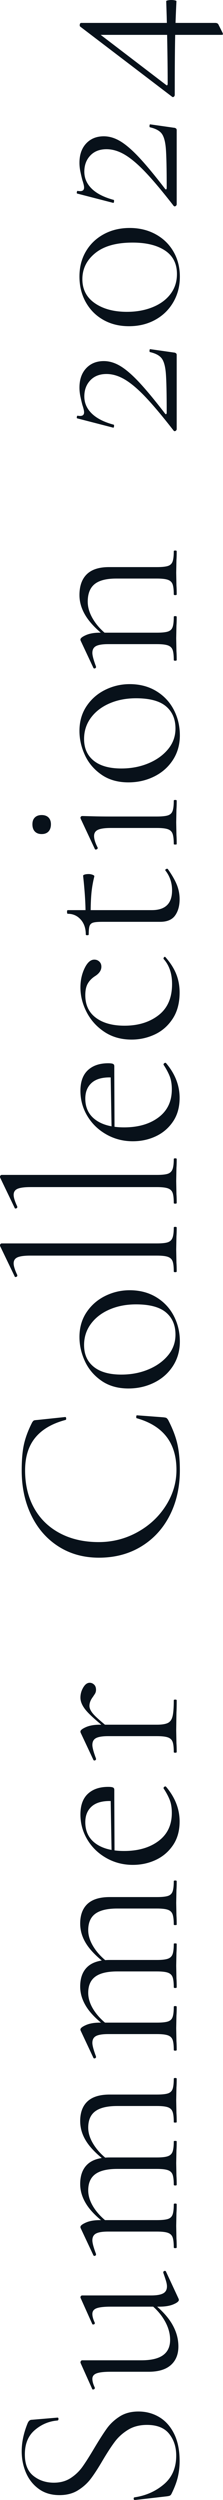
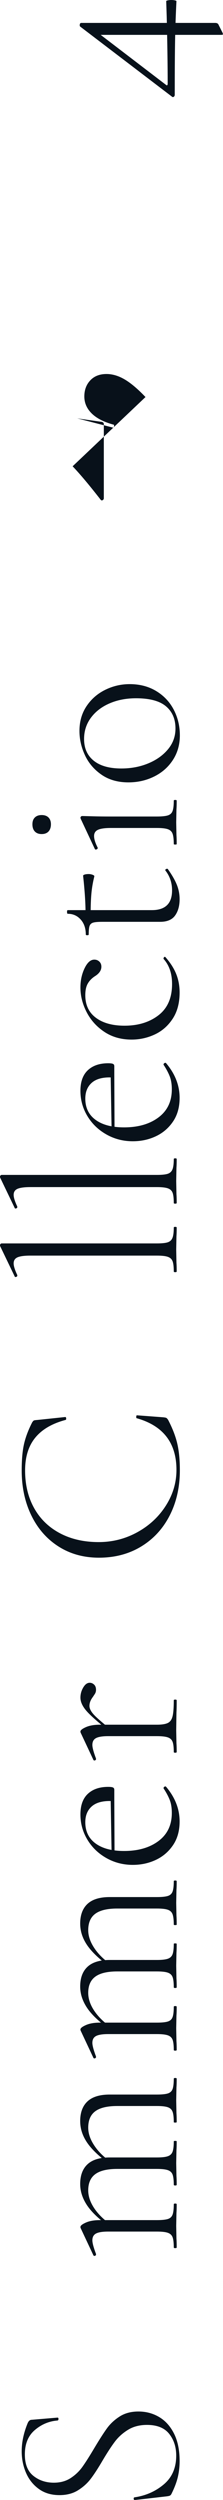
<svg xmlns="http://www.w3.org/2000/svg" id="_レイヤー_1" width="274.5" height="3076.16" viewBox="0 0 274.5 3076.16">
  <defs>
    <style>.cls-1{fill:#08111a;stroke-width:0px;}</style>
  </defs>
  <path class="cls-1" d="M87,3049.16c5.8-3.8,10.65-8.45,14.55-13.95,3.9-5.5,8.75-13.15,14.55-22.95,6.2-10.4,11.35-18.45,15.45-24.15,4.1-5.7,9.35-10.6,15.75-14.7,6.4-4.1,14.1-6.15,23.1-6.15,9.4,0,17.95,2.3,25.65,6.9,7.7,4.6,13.8,11.45,18.3,20.55,4.5,9.1,6.75,20.25,6.75,33.45,0,7-.75,13.65-2.25,19.95-1.5,6.3-4.15,13.25-7.95,20.85-.6,1-1.3,1.65-2.1,1.95-.8.3-2,.55-3.6.75l-39,4.5h-.3c-.8,0-1.25-.5-1.35-1.5-.1-1,.25-1.6,1.05-1.8,13.8-2,25.8-7.3,36-15.9,10.2-8.6,15.3-20.4,15.3-35.4,0-10.6-2.9-19.55-8.7-26.85-5.8-7.3-14.89-10.95-27.3-10.95-9,0-16.75,2-23.25,6-6.5,4-11.9,8.85-16.2,14.55-4.3,5.7-9.35,13.45-15.15,23.25-5.6,9.6-10.5,17.15-14.7,22.65-4.2,5.5-9.45,10.2-15.75,14.1-6.3,3.9-13.85,5.85-22.65,5.85-10,0-18.5-2.55-25.5-7.65-7-5.1-12.25-11.75-15.75-19.95-3.5-8.2-5.25-17-5.25-26.4,0-11,2.4-22.4,7.2-34.2,1.2-3,2.9-4.5,5.1-4.5l31.8-2.7c.8,0,1.2.55,1.2,1.65,0,1.1-.4,1.75-1.2,1.95-10.4.8-19.7,4.7-27.9,11.7-8.2,7-12.3,17-12.3,30,0,12,3.5,20.8,10.5,26.4,7,5.6,15.4,8.4,25.2,8.4,8,0,14.9-1.9,20.7-5.7Z" />
-   <path class="cls-1" d="M210.3,2910.11c-6.2,5.5-15.3,8.25-27.3,8.25h-46.5c-8.2,0-14.05.65-17.55,1.95-3.5,1.3-5.25,3.55-5.25,6.75,0,3,1,6.6,3,10.8v.6c0,.8-.5,1.35-1.5,1.65-1,.3-1.6.05-1.8-.75l-14.1-31.5-.3-1.2c0-.4.2-.9.6-1.5.4-.6.9-.9,1.5-.9h72.9c12,0,20.9-2.1,26.7-6.3,5.8-4.2,8.7-10.5,8.7-18.9,0-8.2-2.45-16.4-7.35-24.6-4.9-8.2-11.65-15.4-20.25-21.6l3.3-1.5c12.2,9.4,21,18.65,26.4,27.75,5.4,9.1,8.1,18.45,8.1,28.05,0,9.8-3.1,17.45-9.3,22.95ZM200.85,2821.91c3.1-1.7,4.65-4.55,4.65-8.55,0-2-.45-4.45-1.35-7.35-.9-2.9-1.95-6.05-3.15-9.45v-.6c0-.8.45-1.35,1.35-1.65.9-.3,1.55-.05,1.95.75l15.6,33.6.3,1.2c0,1.8-2.25,3.65-6.75,5.55-4.5,1.9-10.25,2.85-17.25,2.85h-59.7c-8.2,0-14.05.65-17.55,1.95-3.5,1.3-5.25,3.65-5.25,7.05,0,3,1,6.6,3,10.8v.6c0,.8-.5,1.3-1.5,1.5-1,.2-1.6-.1-1.8-.9l-14.1-31.5-.3-.9c0-.6.2-1.15.6-1.65.4-.5.9-.75,1.5-.75h84.9c6.8,0,11.75-.85,14.85-2.55Z" />
  <path class="cls-1" d="M215.7,2766.27c-1.2,0-1.8-.3-1.8-.9,0-5.8-.5-10-1.5-12.6-1-2.6-2.95-4.4-5.85-5.4-2.9-1-7.35-1.5-13.35-1.5h-60c-7,0-12,.8-15,2.4-3,1.6-4.5,4.4-4.5,8.4,0,3.2,1.5,8.8,4.5,16.8v.6c0,.8-.45,1.35-1.35,1.65-.9.3-1.55.05-1.95-.75l-15.6-33.3c-.2-.4-.3-.9-.3-1.5,0-1.6,2.25-3.4,6.75-5.4,4.5-2,10.25-3,17.25-3h70.2c6,0,10.45-.45,13.35-1.35,2.9-.9,4.85-2.7,5.85-5.4,1-2.7,1.5-6.95,1.5-12.75,0-.6.6-.9,1.8-.9s1.8.3,1.8.9c0,4.6-.1,8.2-.3,10.8l-.3,15.6.3,15.9c.2,2.6.3,6.2.3,10.8,0,.6-.6.9-1.8.9ZM215.7,2689.17c-1.2,0-1.8-.3-1.8-.9,0-5.8-.5-10-1.5-12.6-1-2.6-2.95-4.4-5.85-5.4-2.9-1-7.35-1.5-13.35-1.5h-48.9c-12.2,0-21.2,2.15-27,6.45-5.8,4.3-8.7,10.95-8.7,19.95,0,7.4,2.55,14.85,7.65,22.35,5.1,7.5,11.95,14.15,20.55,19.95l-3.6,1.2c-12.2-8.8-21-17.35-26.4-25.65-5.4-8.3-8.1-16.85-8.1-25.65,0-10.6,3-18.7,9-24.3,6-5.6,15.11-8.4,27.3-8.4h58.2c6,0,10.45-.5,13.35-1.5,2.9-1,4.85-2.85,5.85-5.55,1-2.7,1.5-6.95,1.5-12.75,0-.4.6-.6,1.8-.6s1.8.2,1.8.6c0,4.6-.1,8.3-.3,11.1l-.3,15.6.3,15.9c.2,2.6.3,6.2.3,10.8,0,.6-.6.9-1.8.9ZM215.7,2611.77c-1.2,0-1.8-.2-1.8-.6,0-5.8-.5-10.05-1.5-12.75-1-2.7-2.95-4.55-5.85-5.55-2.9-1-7.35-1.5-13.35-1.5h-48.9c-12.2,0-21.2,2.15-27,6.45-5.8,4.3-8.7,11.05-8.7,20.25,0,7.2,2.55,14.6,7.65,22.2,5.1,7.6,11.95,14.3,20.55,20.1l-3.6,1.2c-12.2-9-21-17.6-26.4-25.8-5.4-8.2-8.1-16.8-8.1-25.8,0-10.6,3-18.7,9-24.3,6-5.6,15.11-8.4,27.3-8.4h58.2c6,0,10.45-.45,13.35-1.35,2.9-.9,4.85-2.7,5.85-5.4,1-2.7,1.5-6.95,1.5-12.75,0-.6.6-.9,1.8-.9s1.8.3,1.8.9c0,4.6-.1,8.2-.3,10.8l-.3,15.9.3,15.6c.2,2.8.3,6.5.3,11.1,0,.4-.6.6-1.8.6Z" />
  <path class="cls-1" d="M215.7,2523.27c-1.2,0-1.8-.3-1.8-.9,0-5.8-.5-10-1.5-12.6-1-2.6-2.95-4.4-5.85-5.4-2.9-1-7.35-1.5-13.35-1.5h-60c-7,0-12,.8-15,2.4-3,1.6-4.5,4.4-4.5,8.4,0,3.2,1.5,8.8,4.5,16.8v.6c0,.8-.45,1.35-1.35,1.65-.9.3-1.55.05-1.95-.75l-15.6-33.3c-.2-.4-.3-.9-.3-1.5,0-1.6,2.25-3.4,6.75-5.4,4.5-2,10.25-3,17.25-3h70.2c6,0,10.45-.45,13.35-1.35,2.9-.9,4.85-2.7,5.85-5.4,1-2.7,1.5-6.95,1.5-12.75,0-.6.6-.9,1.8-.9s1.8.3,1.8.9c0,4.6-.1,8.2-.3,10.8l-.3,15.6.3,15.9c.2,2.6.3,6.2.3,10.8,0,.6-.6.9-1.8.9ZM215.7,2446.17c-1.2,0-1.8-.3-1.8-.9,0-5.8-.5-10-1.5-12.6-1-2.6-2.95-4.4-5.85-5.4-2.9-1-7.35-1.5-13.35-1.5h-48.9c-12.2,0-21.2,2.15-27,6.45-5.8,4.3-8.7,10.95-8.7,19.95,0,7.4,2.55,14.85,7.65,22.35,5.1,7.5,11.95,14.15,20.55,19.95l-3.6,1.2c-12.2-8.8-21-17.35-26.4-25.65-5.4-8.3-8.1-16.85-8.1-25.65,0-10.6,3-18.7,9-24.3,6-5.6,15.11-8.4,27.3-8.4h58.2c6,0,10.45-.5,13.35-1.5,2.9-1,4.85-2.85,5.85-5.55,1-2.7,1.5-6.95,1.5-12.75,0-.4.6-.6,1.8-.6s1.8.2,1.8.6c0,4.6-.1,8.3-.3,11.1l-.3,15.6.3,15.9c.2,2.6.3,6.2.3,10.8,0,.6-.6.9-1.8.9ZM215.7,2368.77c-1.2,0-1.8-.2-1.8-.6,0-5.8-.5-10.05-1.5-12.75-1-2.7-2.95-4.55-5.85-5.55-2.9-1-7.35-1.5-13.35-1.5h-48.9c-12.2,0-21.2,2.15-27,6.45-5.8,4.3-8.7,11.05-8.7,20.25,0,7.2,2.55,14.6,7.65,22.2,5.1,7.6,11.95,14.3,20.55,20.1l-3.6,1.2c-12.2-9-21-17.6-26.4-25.8-5.4-8.2-8.1-16.8-8.1-25.8,0-10.6,3-18.7,9-24.3,6-5.6,15.11-8.4,27.3-8.4h58.2c6,0,10.45-.45,13.35-1.35,2.9-.9,4.85-2.7,5.85-5.4,1-2.7,1.5-6.95,1.5-12.75,0-.6.6-.9,1.8-.9s1.8.3,1.8.9c0,4.6-.1,8.2-.3,10.8l-.3,15.9.3,15.6c.2,2.8.3,6.5.3,11.1,0,.4-.6.6-1.8.6Z" />
  <path class="cls-1" d="M213,2270.37c-5.4,8-12.45,14.05-21.15,18.15-8.7,4.1-18.15,6.15-28.35,6.15-11.8,0-22.65-2.8-32.55-8.4-9.9-5.6-17.7-13.15-23.4-22.65-5.7-9.5-8.55-19.85-8.55-31.05,0-11.2,3.05-19.65,9.15-25.35,6.1-5.7,14.45-8.55,25.05-8.55,2.8,0,4.75.25,5.85.75,1.1.5,1.65,1.45,1.65,2.85v14.1c-1.39-.2-3.3-.3-5.7-.3-10,0-17.5,2.35-22.5,7.05-5,4.7-7.5,11.05-7.5,19.05,0,11.2,4.2,19.9,12.6,26.1,8.4,6.2,20.1,9.3,35.1,9.3,17.4,0,31.55-4.1,42.45-12.3,10.9-8.2,16.35-19.7,16.35-34.5,0-6.2-.85-11.5-2.55-15.9-1.7-4.4-4.25-9.2-7.65-14.4v-.3c0-.6.35-1.15,1.05-1.65.7-.5,1.35-.55,1.95-.15,11.2,13.2,16.8,27.5,16.8,42.9,0,11.4-2.7,21.1-8.1,29.1ZM137.4,2281.77l-1.2-68.4h4.5s.3,68.1.3,68.1l-3.6.3Z" />
  <path class="cls-1" d="M215.7,2156.67c-1.2,0-1.8-.3-1.8-.9,0-5.8-.5-10-1.5-12.6-1-2.6-2.95-4.4-5.85-5.4-2.9-1-7.35-1.5-13.35-1.5h-60c-7,0-12,.8-15,2.4-3,1.6-4.5,4.4-4.5,8.4,0,3.2,1.5,8.8,4.5,16.8v.6c0,.8-.45,1.35-1.35,1.65-.9.3-1.55.05-1.95-.75l-15.6-33.3c-.2-.4-.3-.9-.3-1.5,0-1.6,2.25-3.4,6.75-5.4,4.5-2,10.25-3,17.25-3h70.2c6,0,10.45-.7,13.35-2.1,2.9-1.4,4.85-4.15,5.85-8.25,1-4.1,1.5-10.65,1.5-19.65,0-.6.6-.9,1.8-.9s1.8.3,1.8.9c0,6.4-.1,11.5-.3,15.3l-.3,21.6.3,15.9c.2,2.6.3,6.2.3,10.8,0,.6-.6.9-1.8.9ZM105.9,2104.62c-4.6-5.5-6.9-10.75-6.9-15.75,0-4.4,1.15-8.55,3.45-12.45,2.3-3.9,4.95-5.85,7.95-5.85,2,0,3.8.75,5.4,2.25,1.6,1.5,2.4,3.65,2.4,6.45,0,2-.55,3.8-1.65,5.4-1.1,1.6-1.75,2.6-1.95,3-3,3.8-4.5,7.6-4.5,11.4,0,3,1.6,6.35,4.8,10.05,3.2,3.7,10.3,9.95,21.3,18.75l-3,1.2c-13.6-10.8-22.7-18.95-27.3-24.45Z" />
  <path class="cls-1" d="M29.55,1776.88c1.9-8.4,5.25-17.3,10.05-26.7.8-1.2,1.45-1.95,1.95-2.25.5-.3,2.05-.55,4.65-.75l34.2-3.6c.6,0,.95.55,1.05,1.65.11,1.1-.15,1.75-.75,1.95-16.6,4.4-29.05,11.7-37.35,21.9-8.3,10.2-12.45,23.6-12.45,40.2,0,17.6,3.7,33.05,11.1,46.35,7.4,13.3,17.95,23.6,31.65,30.9,13.7,7.3,29.65,10.95,47.85,10.95,17,0,32.85-4.05,47.55-12.15,14.7-8.1,26.4-19,35.1-32.7,8.7-13.7,13.05-28.35,13.05-43.95,0-33.2-16.3-54.4-48.9-63.6-.4,0-.6-.5-.6-1.5,0-1.4.3-2.1.9-2.1l31.8,2.4c2.4.2,3.9.5,4.5.9.6.4,1.3,1.2,2.1,2.4,5.4,10.4,9.15,20.15,11.25,29.25,2.1,9.1,3.15,19.95,3.15,32.55,0,20.8-4.15,39.35-12.45,55.65-8.3,16.3-20,29.05-35.1,38.25-15.1,9.2-32.45,13.8-52.05,13.8-18.8,0-35.4-4.6-49.8-13.8-14.4-9.2-25.55-21.95-33.45-38.25-7.9-16.3-11.85-34.75-11.85-55.35,0-13.2.95-24,2.85-32.4Z" />
-   <path class="cls-1" d="M212.85,1680.88c-5.7,8.8-13.4,15.6-23.1,20.4-9.7,4.8-20.25,7.2-31.65,7.2-13,0-24.05-3.15-33.15-9.45-9.1-6.3-15.9-14.3-20.4-24-4.5-9.7-6.75-19.65-6.75-29.85,0-11.6,2.9-21.75,8.7-30.45,5.8-8.7,13.45-15.4,22.95-20.1,9.5-4.7,19.55-7.05,30.15-7.05,12.4,0,23.3,2.85,32.7,8.55,9.4,5.7,16.6,13.35,21.6,22.95,5,9.6,7.5,20.1,7.5,31.5,0,11.4-2.85,21.5-8.55,30.3ZM204.3,1614.88c-7.8-6.6-20.1-9.9-36.9-9.9-12,0-22.85,2.1-32.55,6.3-9.7,4.2-17.35,10.1-22.95,17.7-5.6,7.6-8.4,16.3-8.4,26.1,0,11.4,3.95,20.3,11.85,26.7,7.9,6.4,19.25,9.6,34.05,9.6,12,0,23.05-2.1,33.15-6.3,10.1-4.2,18.2-10,24.3-17.4,6.1-7.4,9.15-15.9,9.15-25.5,0-11.6-3.9-20.7-11.7-27.3Z" />
  <path class="cls-1" d="M215.7,1565.38c-1.2,0-1.8-.3-1.8-.9,0-5.8-.5-10-1.5-12.6-1-2.6-2.95-4.4-5.85-5.4-2.9-1-7.35-1.5-13.35-1.5H37.5c-7.4,0-12.7.7-15.9,2.1-3.2,1.4-4.8,3.9-4.8,7.5,0,3.2,1.5,8,4.5,14.4v.6c0,.8-.5,1.35-1.5,1.65-1,.3-1.6.05-1.8-.75L.3,1533.58C.1,1533.18,0,1532.68,0,1532.08c0-.4.2-.85.6-1.35.4-.5.9-.75,1.5-.75h191.1c6,0,10.4-.45,13.2-1.35,2.8-.9,4.75-2.7,5.85-5.4,1.1-2.7,1.65-6.95,1.65-12.75,0-.6.6-.9,1.8-.9s1.8.3,1.8.9c0,4.4-.1,8-.3,10.8l-.3,16.2.3,16.2c.2,2.6.3,6.2.3,10.8,0,.6-.6.9-1.8.9Z" />
  <path class="cls-1" d="M215.7,1481.08c-1.2,0-1.8-.3-1.8-.9,0-5.8-.5-10-1.5-12.6-1-2.6-2.95-4.4-5.85-5.4-2.9-1-7.35-1.5-13.35-1.5H37.5c-7.4,0-12.7.7-15.9,2.1-3.2,1.4-4.8,3.9-4.8,7.5,0,3.2,1.5,8,4.5,14.4v.6c0,.8-.5,1.35-1.5,1.65-1,.3-1.6.05-1.8-.75L.3,1449.28C.1,1448.88,0,1448.38,0,1447.78c0-.4.2-.85.6-1.35.4-.5.9-.75,1.5-.75h191.1c6,0,10.4-.45,13.2-1.35,2.8-.9,4.75-2.7,5.85-5.4,1.1-2.7,1.65-6.95,1.65-12.75,0-.6.6-.9,1.8-.9s1.8.3,1.8.9c0,4.4-.1,8-.3,10.8l-.3,16.2.3,16.2c.2,2.6.3,6.2.3,10.8,0,.6-.6.9-1.8.9Z" />
  <path class="cls-1" d="M213,1379.99c-5.4,8-12.45,14.05-21.15,18.15-8.7,4.1-18.15,6.15-28.35,6.15-11.8,0-22.65-2.8-32.55-8.4-9.9-5.6-17.7-13.15-23.4-22.65-5.7-9.5-8.55-19.85-8.55-31.05s3.05-19.65,9.15-25.35c6.1-5.7,14.45-8.55,25.05-8.55,2.8,0,4.75.25,5.85.75,1.1.5,1.65,1.45,1.65,2.85v14.1c-1.39-.2-3.3-.3-5.7-.3-10,0-17.5,2.35-22.5,7.05-5,4.7-7.5,11.05-7.5,19.05,0,11.2,4.2,19.9,12.6,26.1,8.4,6.2,20.1,9.3,35.1,9.3,17.4,0,31.55-4.1,42.45-12.3,10.9-8.2,16.35-19.7,16.35-34.5,0-6.2-.85-11.5-2.55-15.9-1.7-4.4-4.25-9.2-7.65-14.4v-.3c0-.6.35-1.15,1.05-1.65.7-.5,1.35-.55,1.95-.15,11.2,13.2,16.8,27.5,16.8,42.9,0,11.4-2.7,21.1-8.1,29.1ZM137.4,1391.38l-1.2-68.4h4.5s.3,68.1.3,68.1l-3.6.3Z" />
  <path class="cls-1" d="M212.55,1253.53c-5.7,8.7-13.05,15.15-22.05,19.35-9,4.2-18.5,6.3-28.5,6.3-12.8,0-23.95-3.15-33.45-9.45-9.5-6.3-16.8-14.4-21.9-24.3-5.1-9.9-7.65-20.05-7.65-30.45,0-8.6,1.7-16.45,5.1-23.55,3.4-7.1,7.4-10.65,12-10.65,2.4,0,4.45.8,6.15,2.4,1.7,1.6,2.55,3.7,2.55,6.3,0,4.61-2.8,8.6-8.4,12-3.8,2.6-6.65,5.65-8.55,9.15-1.9,3.5-2.85,8.15-2.85,13.95,0,12,4.35,21.25,13.05,27.75,8.7,6.5,20.45,9.75,35.25,9.75,16.8,0,30.75-4.3,41.85-12.9,11.1-8.6,16.65-21.4,16.65-38.4,0-12.8-3.5-23.1-10.5-30.9v-.6c0-.6.3-1.15.9-1.65.6-.5,1.1-.45,1.5.15,6,6.8,10.4,13.7,13.2,20.7,2.8,7,4.2,14.6,4.2,22.8,0,12.8-2.85,23.55-8.55,32.25Z" />
  <path class="cls-1" d="M215.55,1126.48c-3.7,5.2-9.85,7.8-18.45,7.8h-71.4c-5.4,0-9.15.35-11.25,1.05-2.1.7-3.5,2.05-4.2,4.05-.7,2-1.05,5.5-1.05,10.5,0,.6-.6.9-1.8.9s-1.8-.3-1.8-.9c0-7.6-2.1-13.75-6.3-18.45-4.2-4.7-9.5-7.05-15.9-7.05-.6,0-.9-.8-.9-2.4,0-1.39.3-2.1.9-2.1h103.5c16.6,0,24.9-8.1,24.9-24.3,0-9.2-2.7-17.3-8.1-24.3l-.3-.6c0-.6.45-1.1,1.35-1.5.9-.4,1.55-.3,1.95.3,5.2,7.4,8.9,13.9,11.1,19.5,2.2,5.6,3.3,11.4,3.3,17.4,0,8.2-1.85,14.9-5.55,20.1ZM112.5,1099.63c-.6,6.9-.9,14.85-.9,23.85h-6.3c0-12.2-1-27.5-3-45.9,0-.6.65-1.1,1.95-1.5,1.3-.4,2.95-.6,4.95-.6,1.61,0,3.2.3,4.8.9,1.6.6,2.3,1.3,2.1,2.1-1.8,7.2-3,14.25-3.6,21.15Z" />
  <path class="cls-1" d="M215.7,1039.19c-1.2,0-1.8-.2-1.8-.6,0-5.8-.5-10.05-1.5-12.75-1-2.7-2.95-4.55-5.85-5.55-2.9-1-7.35-1.5-13.35-1.5h-56.7c-7.4,0-12.7.75-15.9,2.25s-4.8,4.05-4.8,7.65c0,3.8,1.5,8.6,4.5,14.4v.3c0,.8-.5,1.4-1.5,1.8-1,.4-1.7.2-2.1-.6l-17.4-37.2-.3-1.2c0-.4.2-.85.6-1.35.4-.5.9-.75,1.5-.75,1.2,0,5.15.11,11.85.3,6.7.2,14.45.3,23.25.3h57c6,0,10.45-.45,13.35-1.35,2.9-.9,4.85-2.7,5.85-5.4,1-2.7,1.5-6.95,1.5-12.75,0-.6.6-.9,1.8-.9s1.8.3,1.8.9c0,4.6-.1,8.2-.3,10.8l-.3,15.9.3,15.6c.2,2.8.3,6.5.3,11.1,0,.4-.6.6-1.8.6ZM59.7,1023.14c-2,2.1-4.8,3.15-8.4,3.15-3.6,0-6.4-1.05-8.4-3.15-2-2.1-3-5.05-3-8.85s1-6.4,3-8.4c2-2,4.8-3,8.4-3,3.6,0,6.4,1,8.4,3,2,2,3,4.8,3,8.4s-1,6.75-3,8.85Z" />
  <path class="cls-1" d="M212.85,935.09c-5.7,8.8-13.4,15.6-23.1,20.4-9.7,4.8-20.25,7.2-31.65,7.2-13,0-24.05-3.15-33.15-9.45-9.1-6.3-15.9-14.3-20.4-24-4.5-9.7-6.75-19.65-6.75-29.85,0-11.6,2.9-21.75,8.7-30.45,5.8-8.7,13.45-15.4,22.95-20.1,9.5-4.7,19.55-7.05,30.15-7.05,12.4,0,23.3,2.85,32.7,8.55,9.4,5.7,16.6,13.35,21.6,22.95s7.5,20.1,7.5,31.5c0,11.4-2.85,21.5-8.55,30.3ZM204.3,869.09c-7.8-6.6-20.1-9.9-36.9-9.9-12,0-22.85,2.1-32.55,6.3-9.7,4.2-17.35,10.1-22.95,17.7-5.6,7.6-8.4,16.3-8.4,26.1,0,11.4,3.95,20.3,11.85,26.7,7.9,6.4,19.25,9.6,34.05,9.6,12,0,23.05-2.1,33.15-6.3,10.1-4.2,18.2-10,24.3-17.4,6.1-7.4,9.15-15.9,9.15-25.5,0-11.6-3.9-20.7-11.7-27.3Z" />
-   <path class="cls-1" d="M215.7,812.99c-1.2,0-1.8-.3-1.8-.9,0-5.8-.5-10-1.5-12.6-1-2.6-2.95-4.4-5.85-5.4-2.9-1-7.35-1.5-13.35-1.5h-60c-7,0-12,.8-15,2.4-3,1.6-4.5,4.4-4.5,8.4,0,3.2,1.5,8.8,4.5,16.8v.6c0,.8-.45,1.35-1.35,1.65-.9.3-1.55.05-1.95-.75l-15.6-33.3c-.2-.4-.3-.9-.3-1.5,0-1.6,2.25-3.4,6.75-5.4,4.5-2,10.25-3,17.25-3h70.2c6,0,10.45-.45,13.35-1.35,2.9-.9,4.85-2.7,5.85-5.4,1-2.7,1.5-6.95,1.5-12.75,0-.6.6-.9,1.8-.9s1.8.3,1.8.9c0,4.6-.1,8.2-.3,10.8l-.3,15.6.3,15.9c.2,2.6.3,6.2.3,10.8,0,.6-.6.9-1.8.9ZM215.7,732.29c-1.2,0-1.8-.3-1.8-.9,0-5.8-.5-10-1.5-12.6-1-2.6-2.95-4.4-5.85-5.4-2.9-1-7.35-1.5-13.35-1.5h-50.1c-12.2,0-21.1,2.3-26.7,6.9-5.6,4.6-8.4,11.8-8.4,21.6,0,7.6,2.55,15.35,7.65,23.25,5.1,7.9,11.95,14.75,20.55,20.55l-3.6,1.2c-12.2-9.2-21.05-18.1-26.55-26.7-5.5-8.6-8.25-17.4-8.25-26.4,0-11.2,3-19.75,9-25.65,6-5.9,15.1-8.85,27.3-8.85h59.1c6,0,10.45-.45,13.35-1.35,2.9-.9,4.85-2.7,5.85-5.4,1-2.7,1.5-6.95,1.5-12.75,0-.6.6-.9,1.8-.9s1.8.3,1.8.9c0,4.6-.1,8.2-.3,10.8l-.3,15.6.3,15.9c.2,2.6.3,6.2.3,10.8,0,.6-.6.9-1.8.9Z" />
-   <path class="cls-1" d="M179.1,488.55c-9.4-9.9-17.9-17.1-25.5-21.6-7.6-4.5-15.1-6.75-22.5-6.75-8.4,0-15.05,2.6-19.95,7.8-4.9,5.2-7.35,11.8-7.35,19.8,0,8,3.05,15,9.15,21,6.11,6,15.15,10.6,27.15,13.8.2,0,.3.4.3,1.2,0,1.8-.4,2.6-1.2,2.4l-44.1-11.4c-.4,0-.6-.4-.6-1.2,0-.6.15-1.15.45-1.65.3-.5.55-.65.75-.45.8.2,1.8.3,3,.3,3.2,0,4.8-1.5,4.8-4.5,0-1.8-.7-4.8-2.1-9-.8-3-1.6-6.4-2.4-10.2-.8-3.8-1.2-7.5-1.2-11.1,0-10,2.75-17.95,8.25-23.85,5.5-5.89,12.75-8.85,21.75-8.85,6.8,0,13.6,2.05,20.4,6.15,6.8,4.1,14.5,10.75,23.1,19.95,8.6,9.2,19.2,22,31.8,38.4.6.8,1.1,1.05,1.5.75.4-.3.6-.95.6-1.95,0-23.4-.35-39.45-1.05-48.15-.7-8.7-2.4-14.85-5.1-18.45-2.7-3.6-7.55-6.2-14.55-7.8-.4-.2-.55-.85-.45-1.95.1-1.1.35-1.65.75-1.65l29.4,4.2c.8,0,1.55.25,2.25.75.7.5,1.05,1.15,1.05,1.95v91.5c0,.8-.4,1.5-1.2,2.1-.8.6-1.6.6-2.4,0-13.8-17.8-25.4-31.65-34.8-41.55Z" />
-   <path class="cls-1" d="M213.3,371.85c-5.4,9.3-12.85,16.55-22.35,21.75-9.5,5.2-20.25,7.8-32.25,7.8-11.8,0-22.3-2.6-31.5-7.8-9.2-5.2-16.39-12.45-21.6-21.75-5.2-9.3-7.8-19.85-7.8-31.65,0-11.6,2.65-21.9,7.95-30.9,5.3-9,12.65-16.05,22.05-21.15,9.4-5.1,20-7.65,31.8-7.65,11.8,0,22.4,2.55,31.8,7.65,9.4,5.1,16.75,12.2,22.05,21.3,5.3,9.11,7.95,19.45,7.95,31.05,0,11.6-2.7,22.05-8.1,31.35ZM203.1,308.25c-9.8-6.5-23.1-9.75-39.9-9.75-20,0-35.3,4.3-45.9,12.9-10.6,8.6-15.9,19.3-15.9,32.1,0,12.6,5.1,22.45,15.3,29.55,10.2,7.1,23.4,10.65,39.6,10.65,11.6,0,22.1-1.9,31.5-5.7,9.4-3.8,16.75-9.2,22.05-16.2,5.3-7,7.95-15.2,7.95-24.6,0-12.8-4.9-22.45-14.7-28.95Z" />
-   <path class="cls-1" d="M179.1,211.95c-9.4-9.9-17.9-17.1-25.5-21.6-7.6-4.5-15.1-6.75-22.5-6.75-8.4,0-15.05,2.6-19.95,7.8-4.9,5.2-7.35,11.8-7.35,19.8,0,8,3.05,15,9.15,21,6.11,6,15.15,10.6,27.15,13.8.2,0,.3.4.3,1.2,0,1.8-.4,2.6-1.2,2.4l-44.1-11.4c-.4,0-.6-.4-.6-1.2,0-.6.15-1.15.45-1.65.3-.5.55-.65.75-.45.8.2,1.8.3,3,.3,3.2,0,4.8-1.5,4.8-4.5,0-1.8-.7-4.8-2.1-9-.8-3-1.6-6.4-2.4-10.2-.8-3.8-1.2-7.5-1.2-11.1,0-10,2.75-17.95,8.25-23.85,5.5-5.89,12.75-8.85,21.75-8.85,6.8,0,13.6,2.05,20.4,6.15,6.8,4.1,14.5,10.75,23.1,19.95,8.6,9.2,19.2,22,31.8,38.4.6.8,1.1,1.05,1.5.75.4-.3.6-.95.6-1.95,0-23.4-.35-39.45-1.05-48.15-.7-8.7-2.4-14.85-5.1-18.45-2.7-3.6-7.55-6.2-14.55-7.8-.4-.2-.55-.85-.45-1.95.1-1.1.35-1.65.75-1.65l29.4,4.2c.8,0,1.55.25,2.25.75.7.5,1.05,1.15,1.05,1.95v91.5c0,.8-.4,1.5-1.2,2.1-.8.6-1.6.6-2.4,0-13.8-17.8-25.4-31.65-34.8-41.55Z" />
+   <path class="cls-1" d="M179.1,488.55c-9.4-9.9-17.9-17.1-25.5-21.6-7.6-4.5-15.1-6.75-22.5-6.75-8.4,0-15.05,2.6-19.95,7.8-4.9,5.2-7.35,11.8-7.35,19.8,0,8,3.05,15,9.15,21,6.11,6,15.15,10.6,27.15,13.8.2,0,.3.4.3,1.2,0,1.8-.4,2.6-1.2,2.4l-44.1-11.4l29.4,4.2c.8,0,1.55.25,2.25.75.7.5,1.05,1.15,1.05,1.95v91.5c0,.8-.4,1.5-1.2,2.1-.8.6-1.6.6-2.4,0-13.8-17.8-25.4-31.65-34.8-41.55Z" />
  <path class="cls-1" d="M213.9,119.1c-.8.6-1.6.5-2.4-.3L98.7,32.7c-.4-.4-.6-1-.6-1.8,0-.6.15-1.2.45-1.8.3-.6.75-.9,1.35-.9h165c2.2,0,3.6.8,4.2,2.4l4.8,9.6.6,1.8c0,.6-.8.9-2.4.9H120s-3.9-6-3.9-6l88.2,67.5c.6.6,1.1.75,1.5.45.4-.3.6-.95.6-1.95,0-22.2-.4-49.7-1.2-82.5l-.6-18.9c0-.4.65-.75,1.95-1.05C207.85.15,209.3,0,210.9,0c1.6,0,3.05.15,4.35.45,1.3.3,1.95.65,1.95,1.05-.8,15.6-1.35,31.15-1.65,46.65-.3,15.5-.45,38.35-.45,68.55,0,1-.4,1.8-1.2,2.4Z" />
</svg>